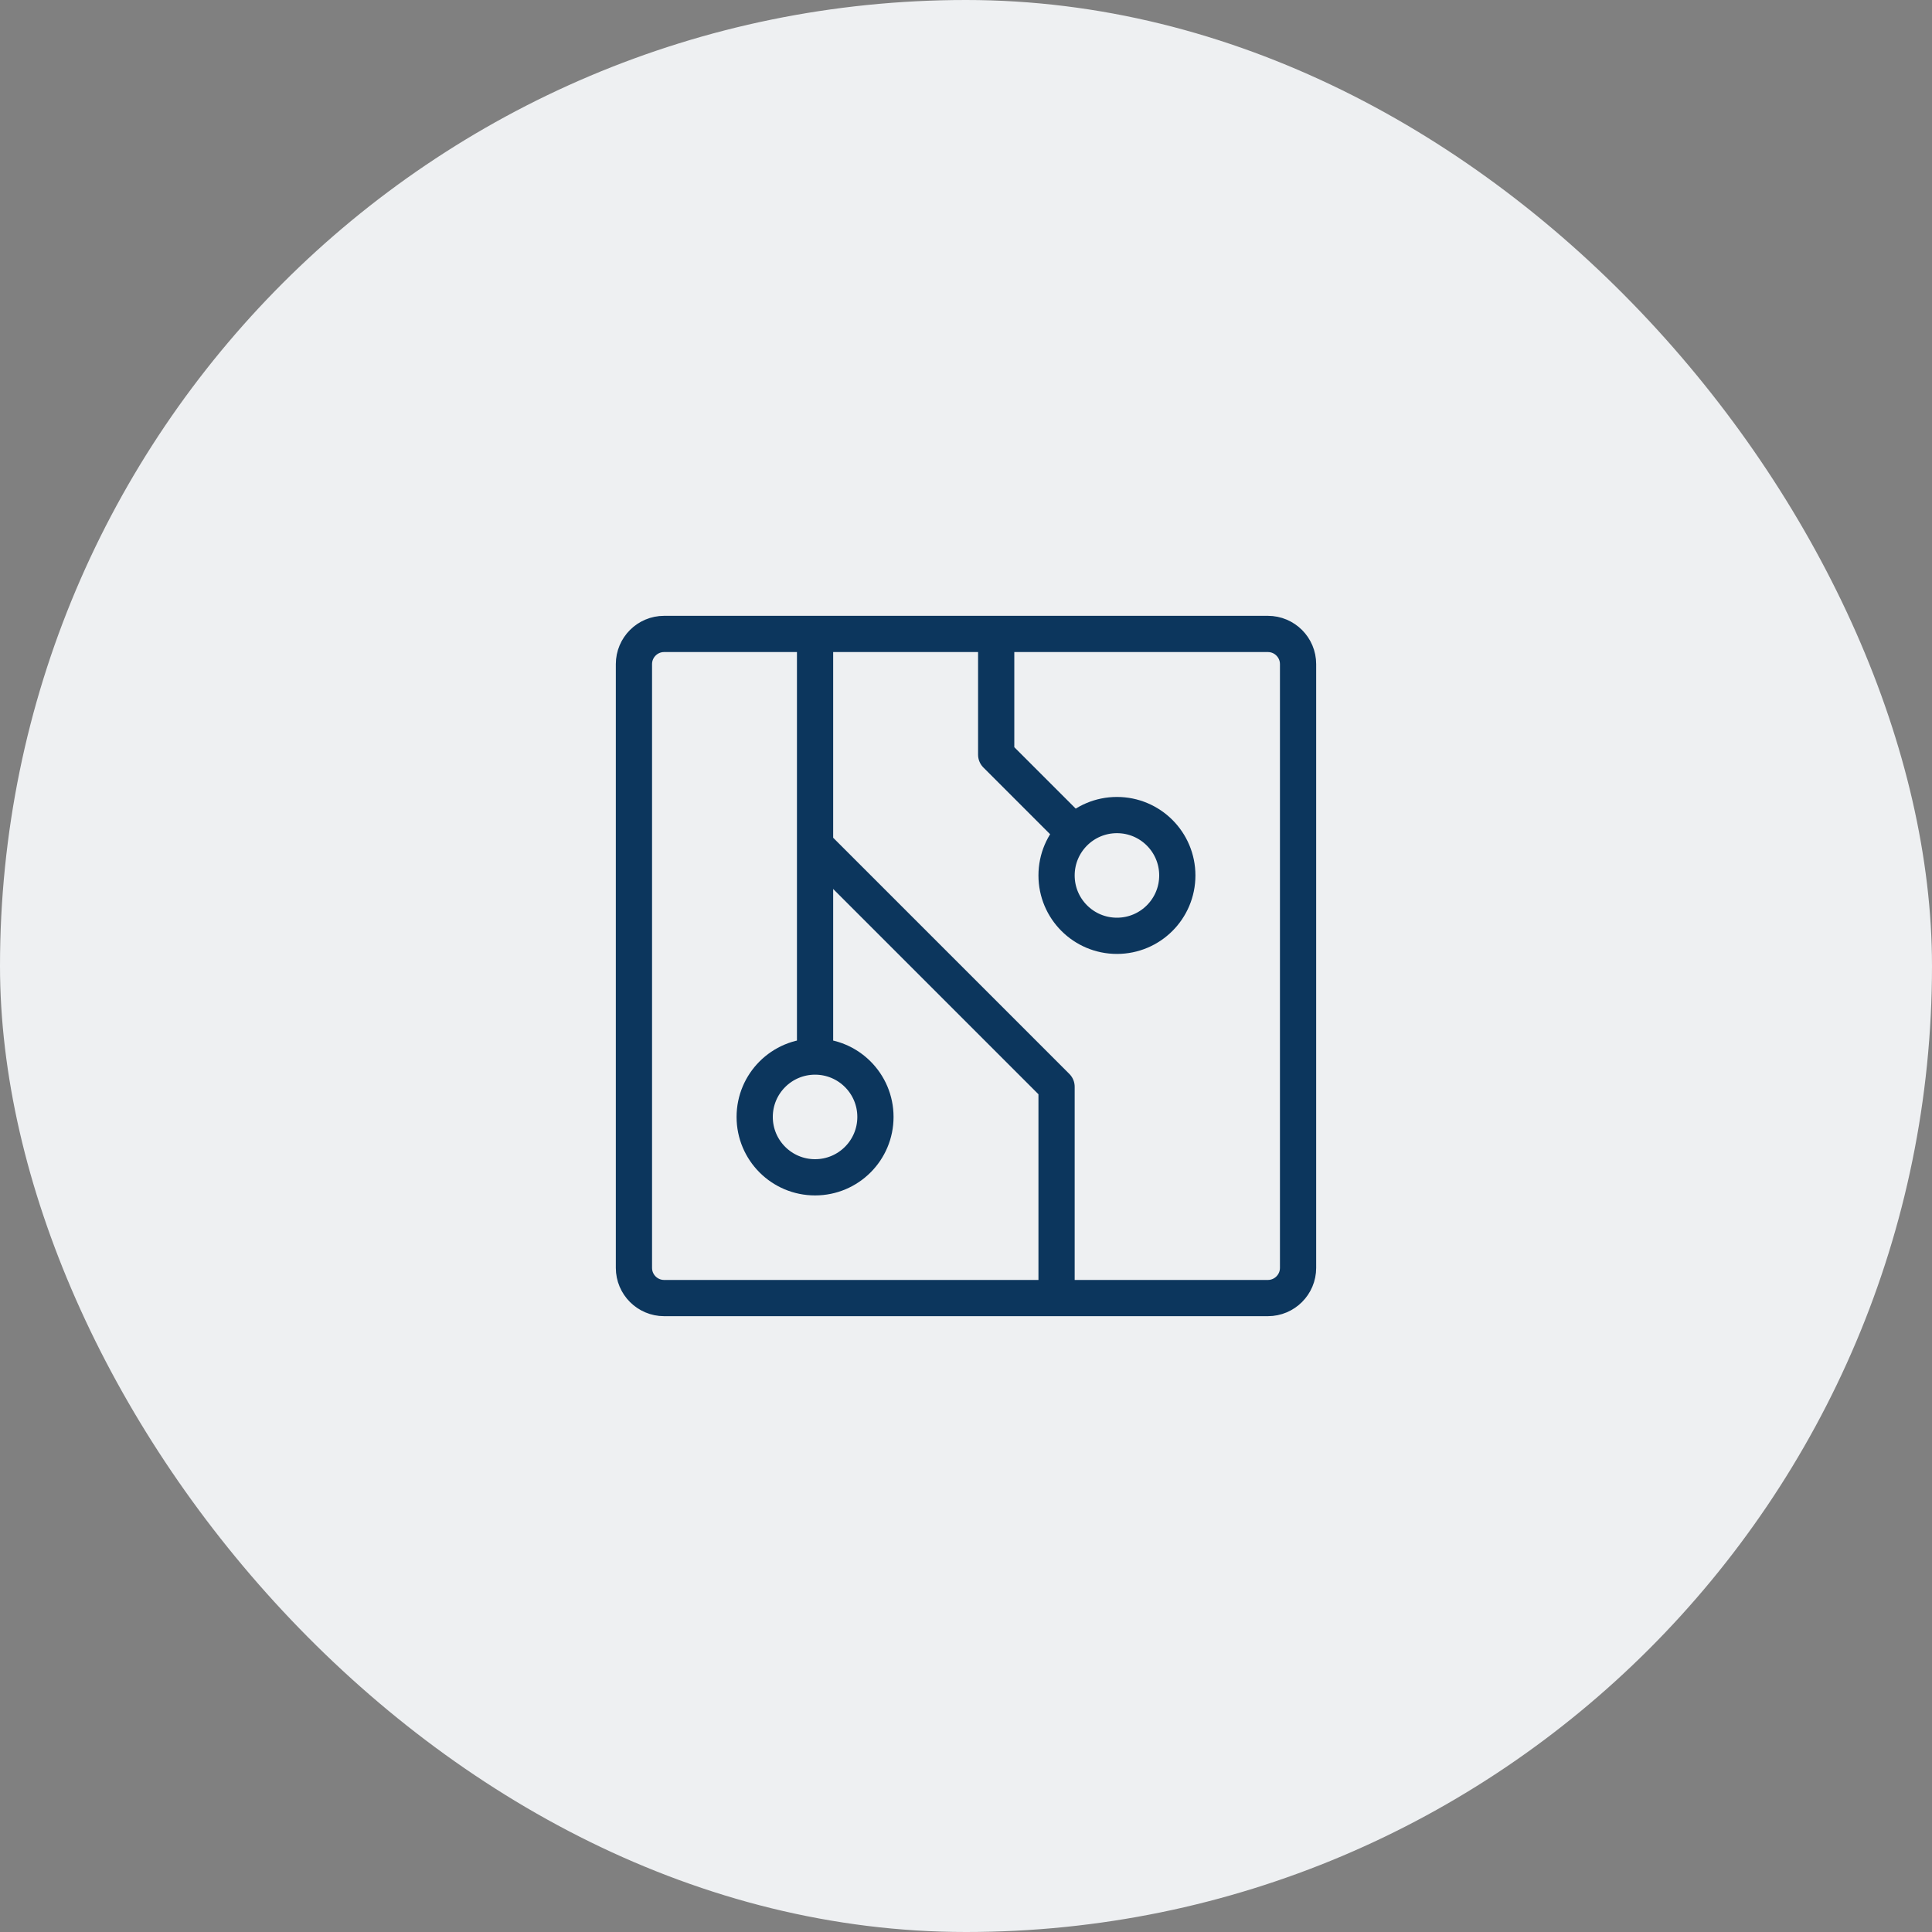
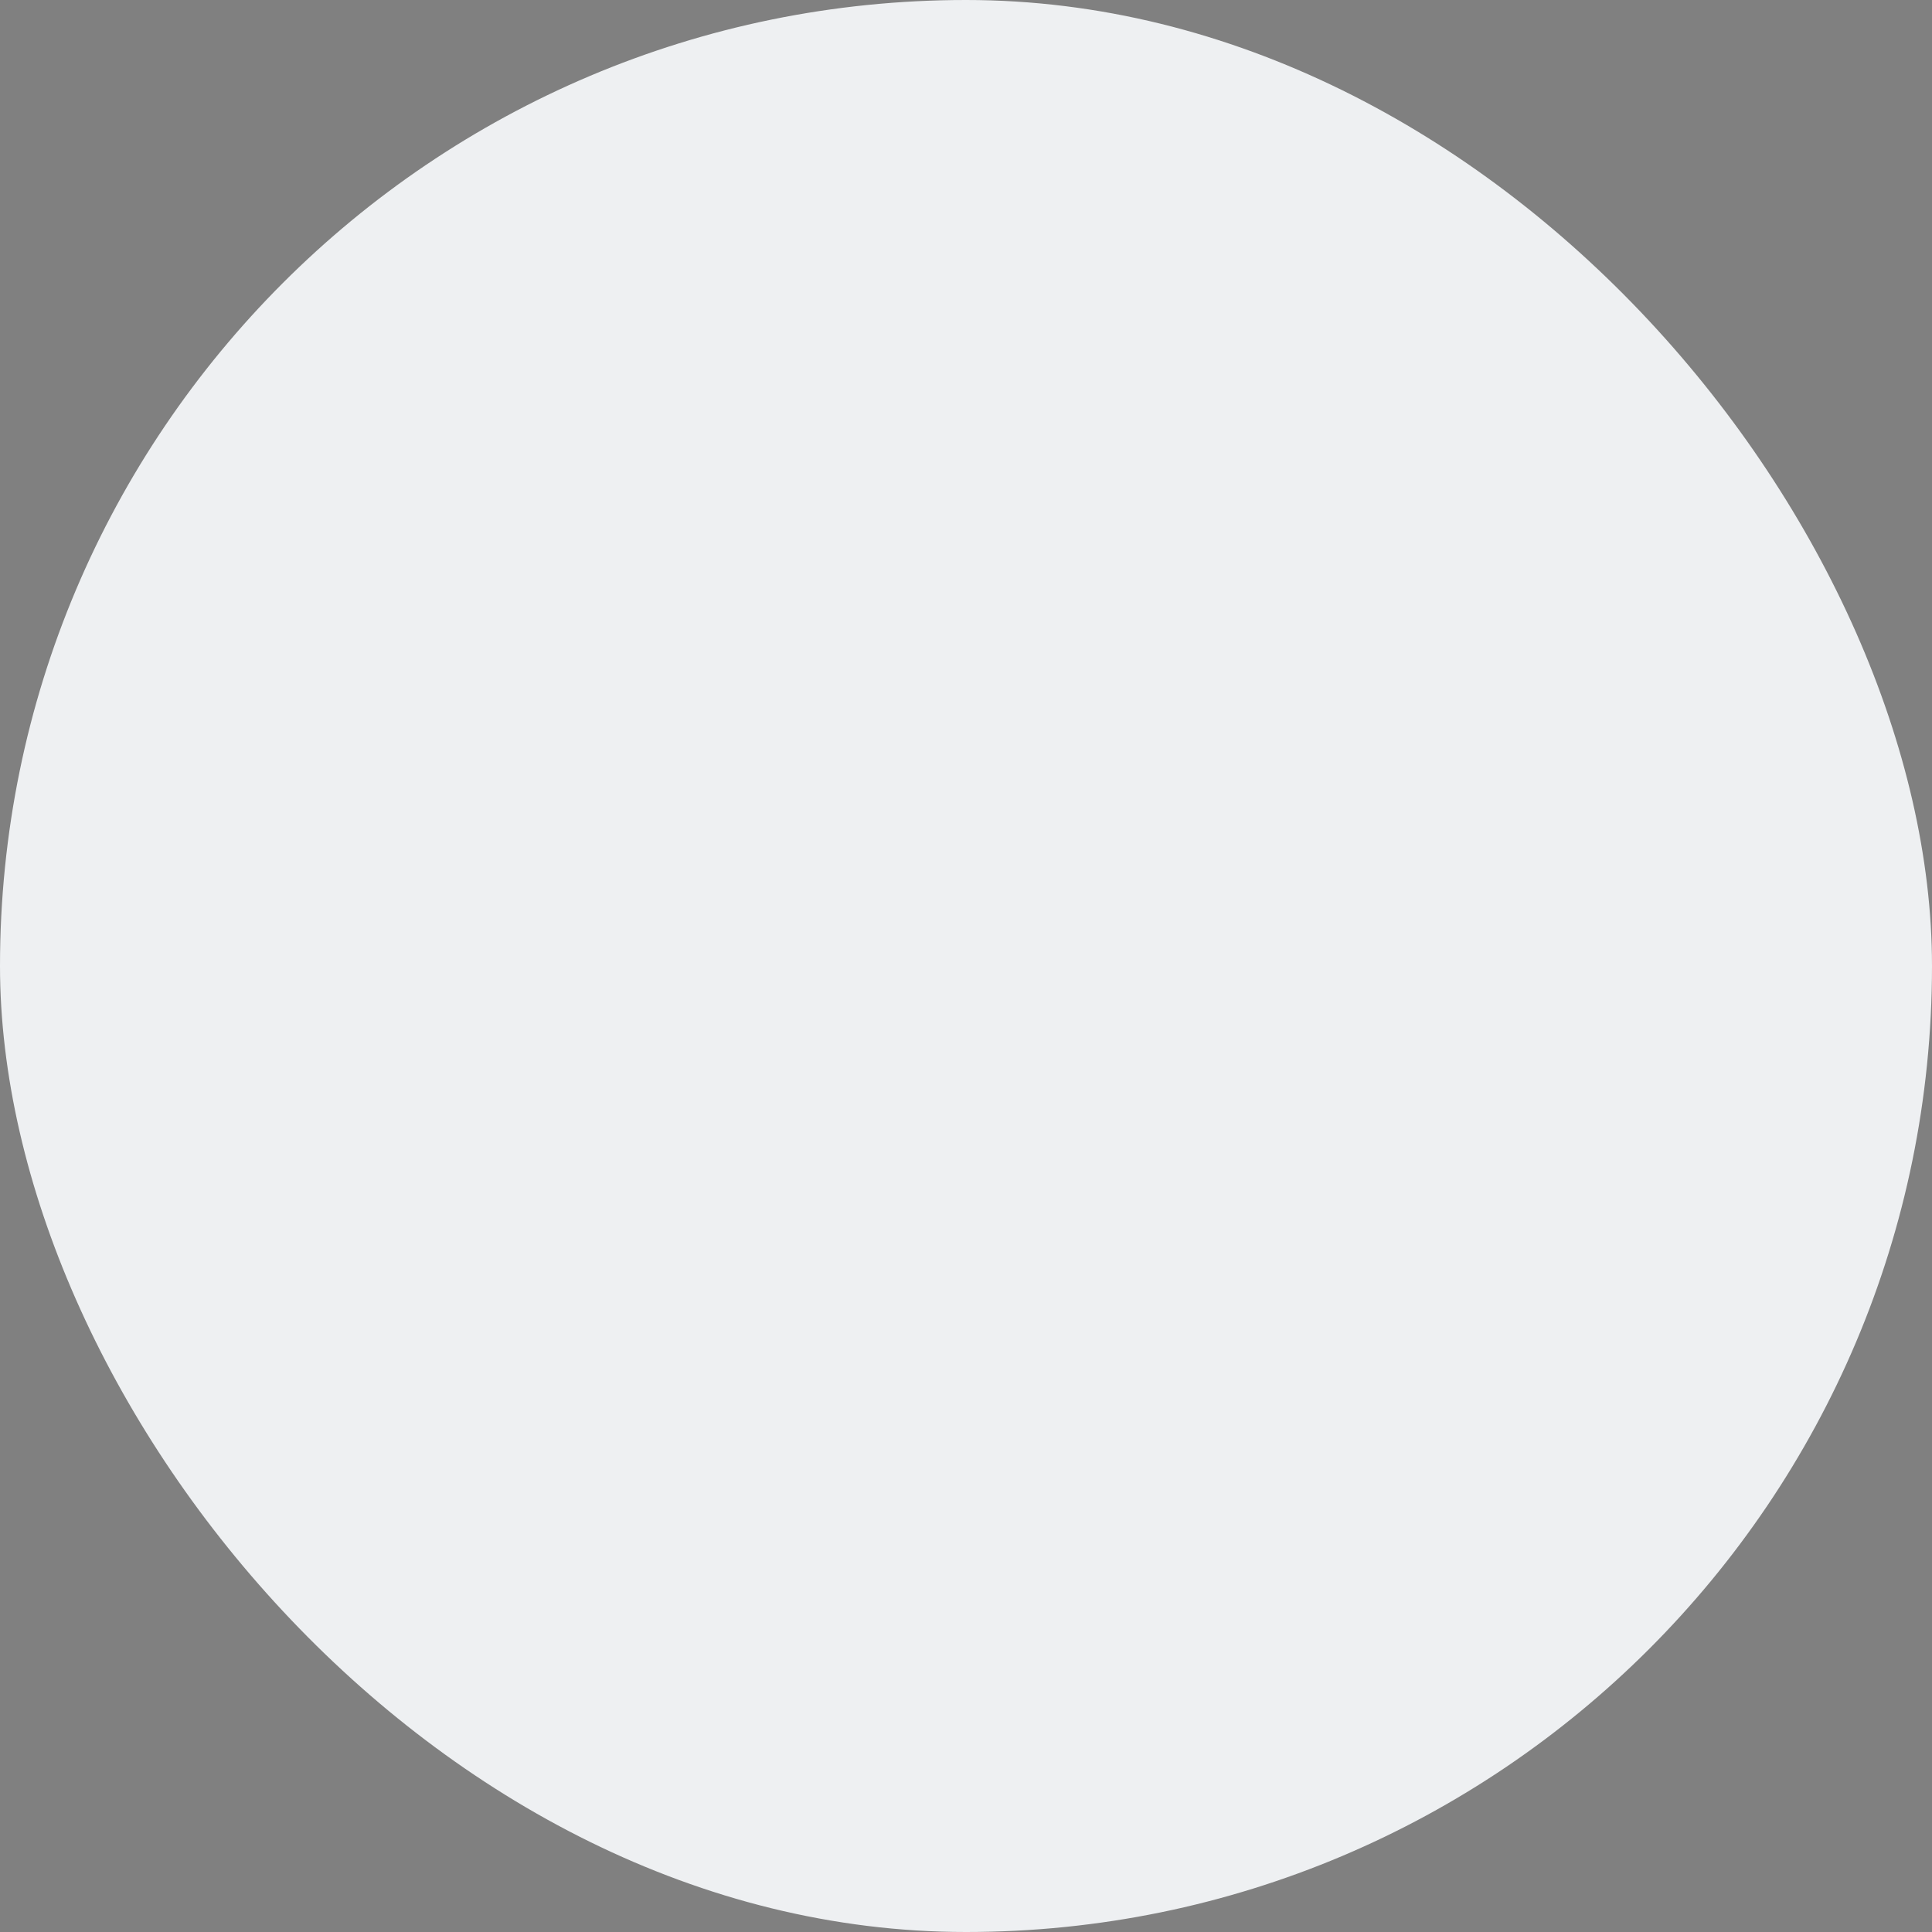
<svg xmlns="http://www.w3.org/2000/svg" width="64" height="64" viewBox="0 0 64 64" fill="none">
  <rect x="0" y="0" width="64" height="64" fill="#808080" stroke="none" />
  <rect width="64" height="64" rx="32" fill="#EEF0F2" />
-   <path d="M27 35C25.895 35 25 35.895 25 37C25 38.105 25.895 39 27 39C28.105 39 29 38.105 29 37C29 35.895 28.105 35 27 35ZM27 35V28M35 43V36L27 28M27 28V21M33 21V25L35.586 27.586M39 29C39 30.105 38.105 31 37 31C35.895 31 35 30.105 35 29C35 27.895 35.895 27 37 27C38.105 27 39 27.895 39 29ZM22 21H42C42.552 21 43 21.448 43 22V42C43 42.552 42.552 43 42 43H22C21.448 43 21 42.552 21 42V22C21 21.448 21.448 21 22 21Z" stroke="#0C365D" stroke-width="1.2" stroke-linecap="round" stroke-linejoin="round" />
</svg>